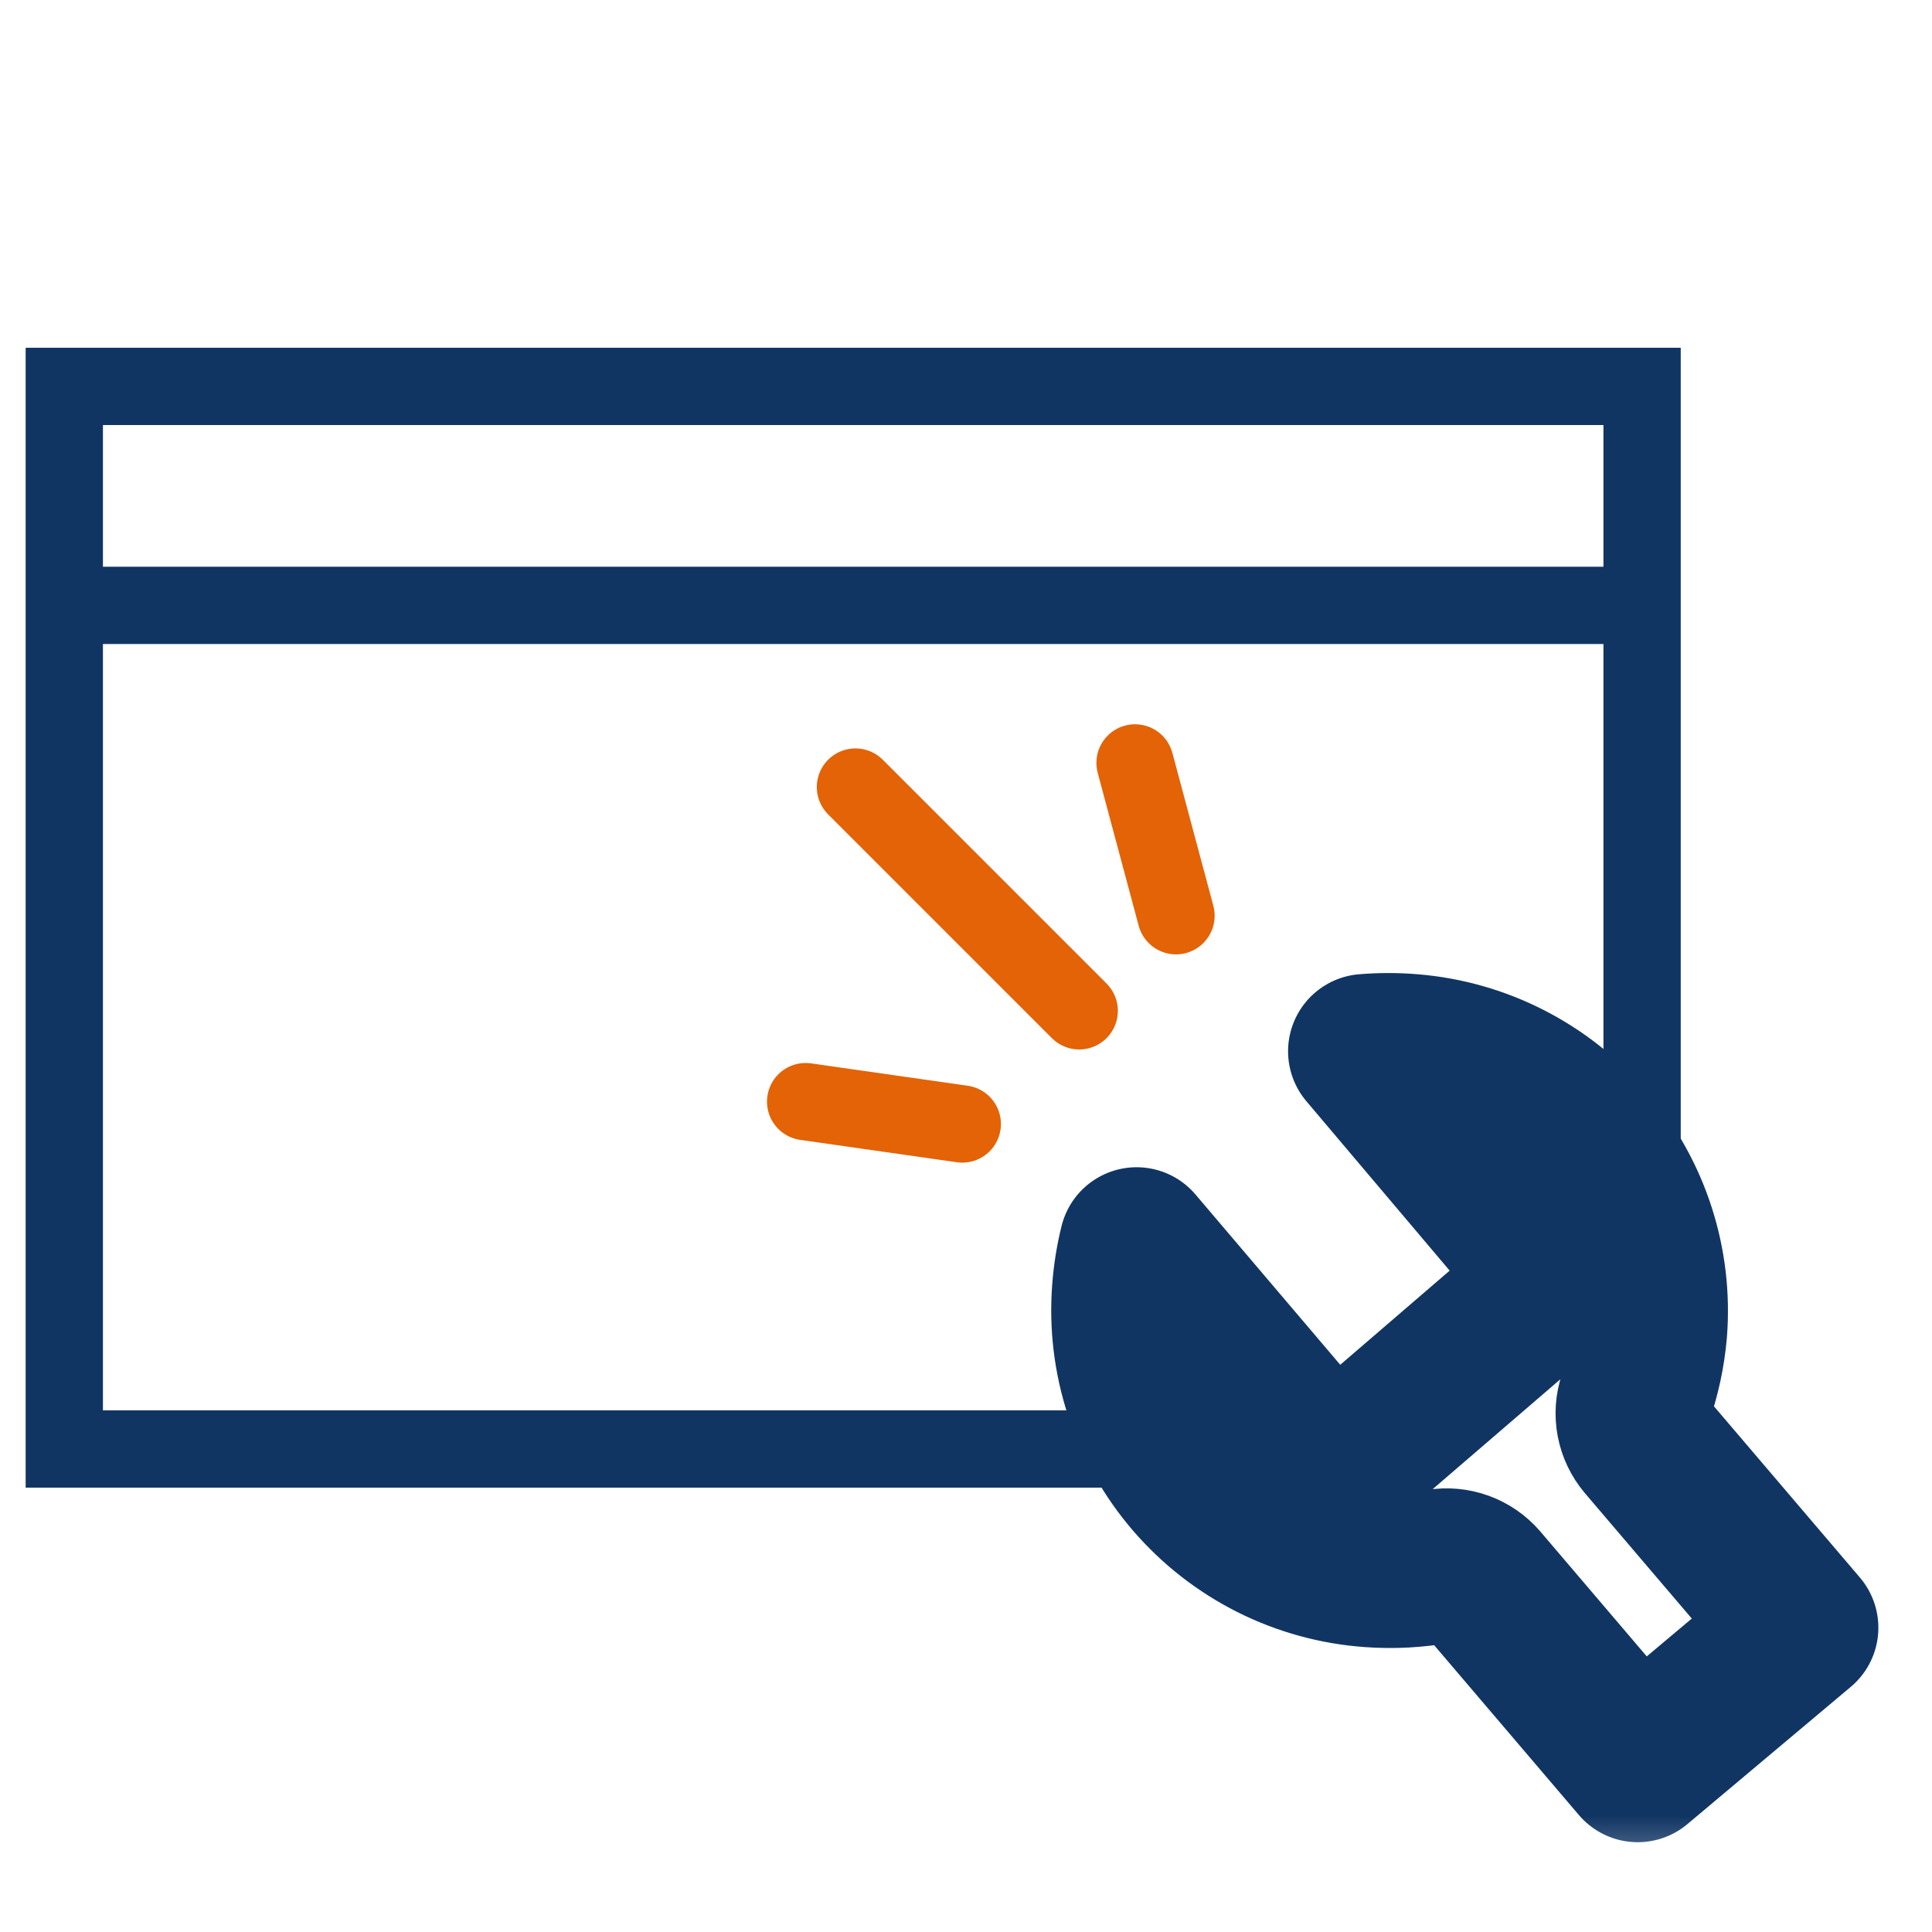
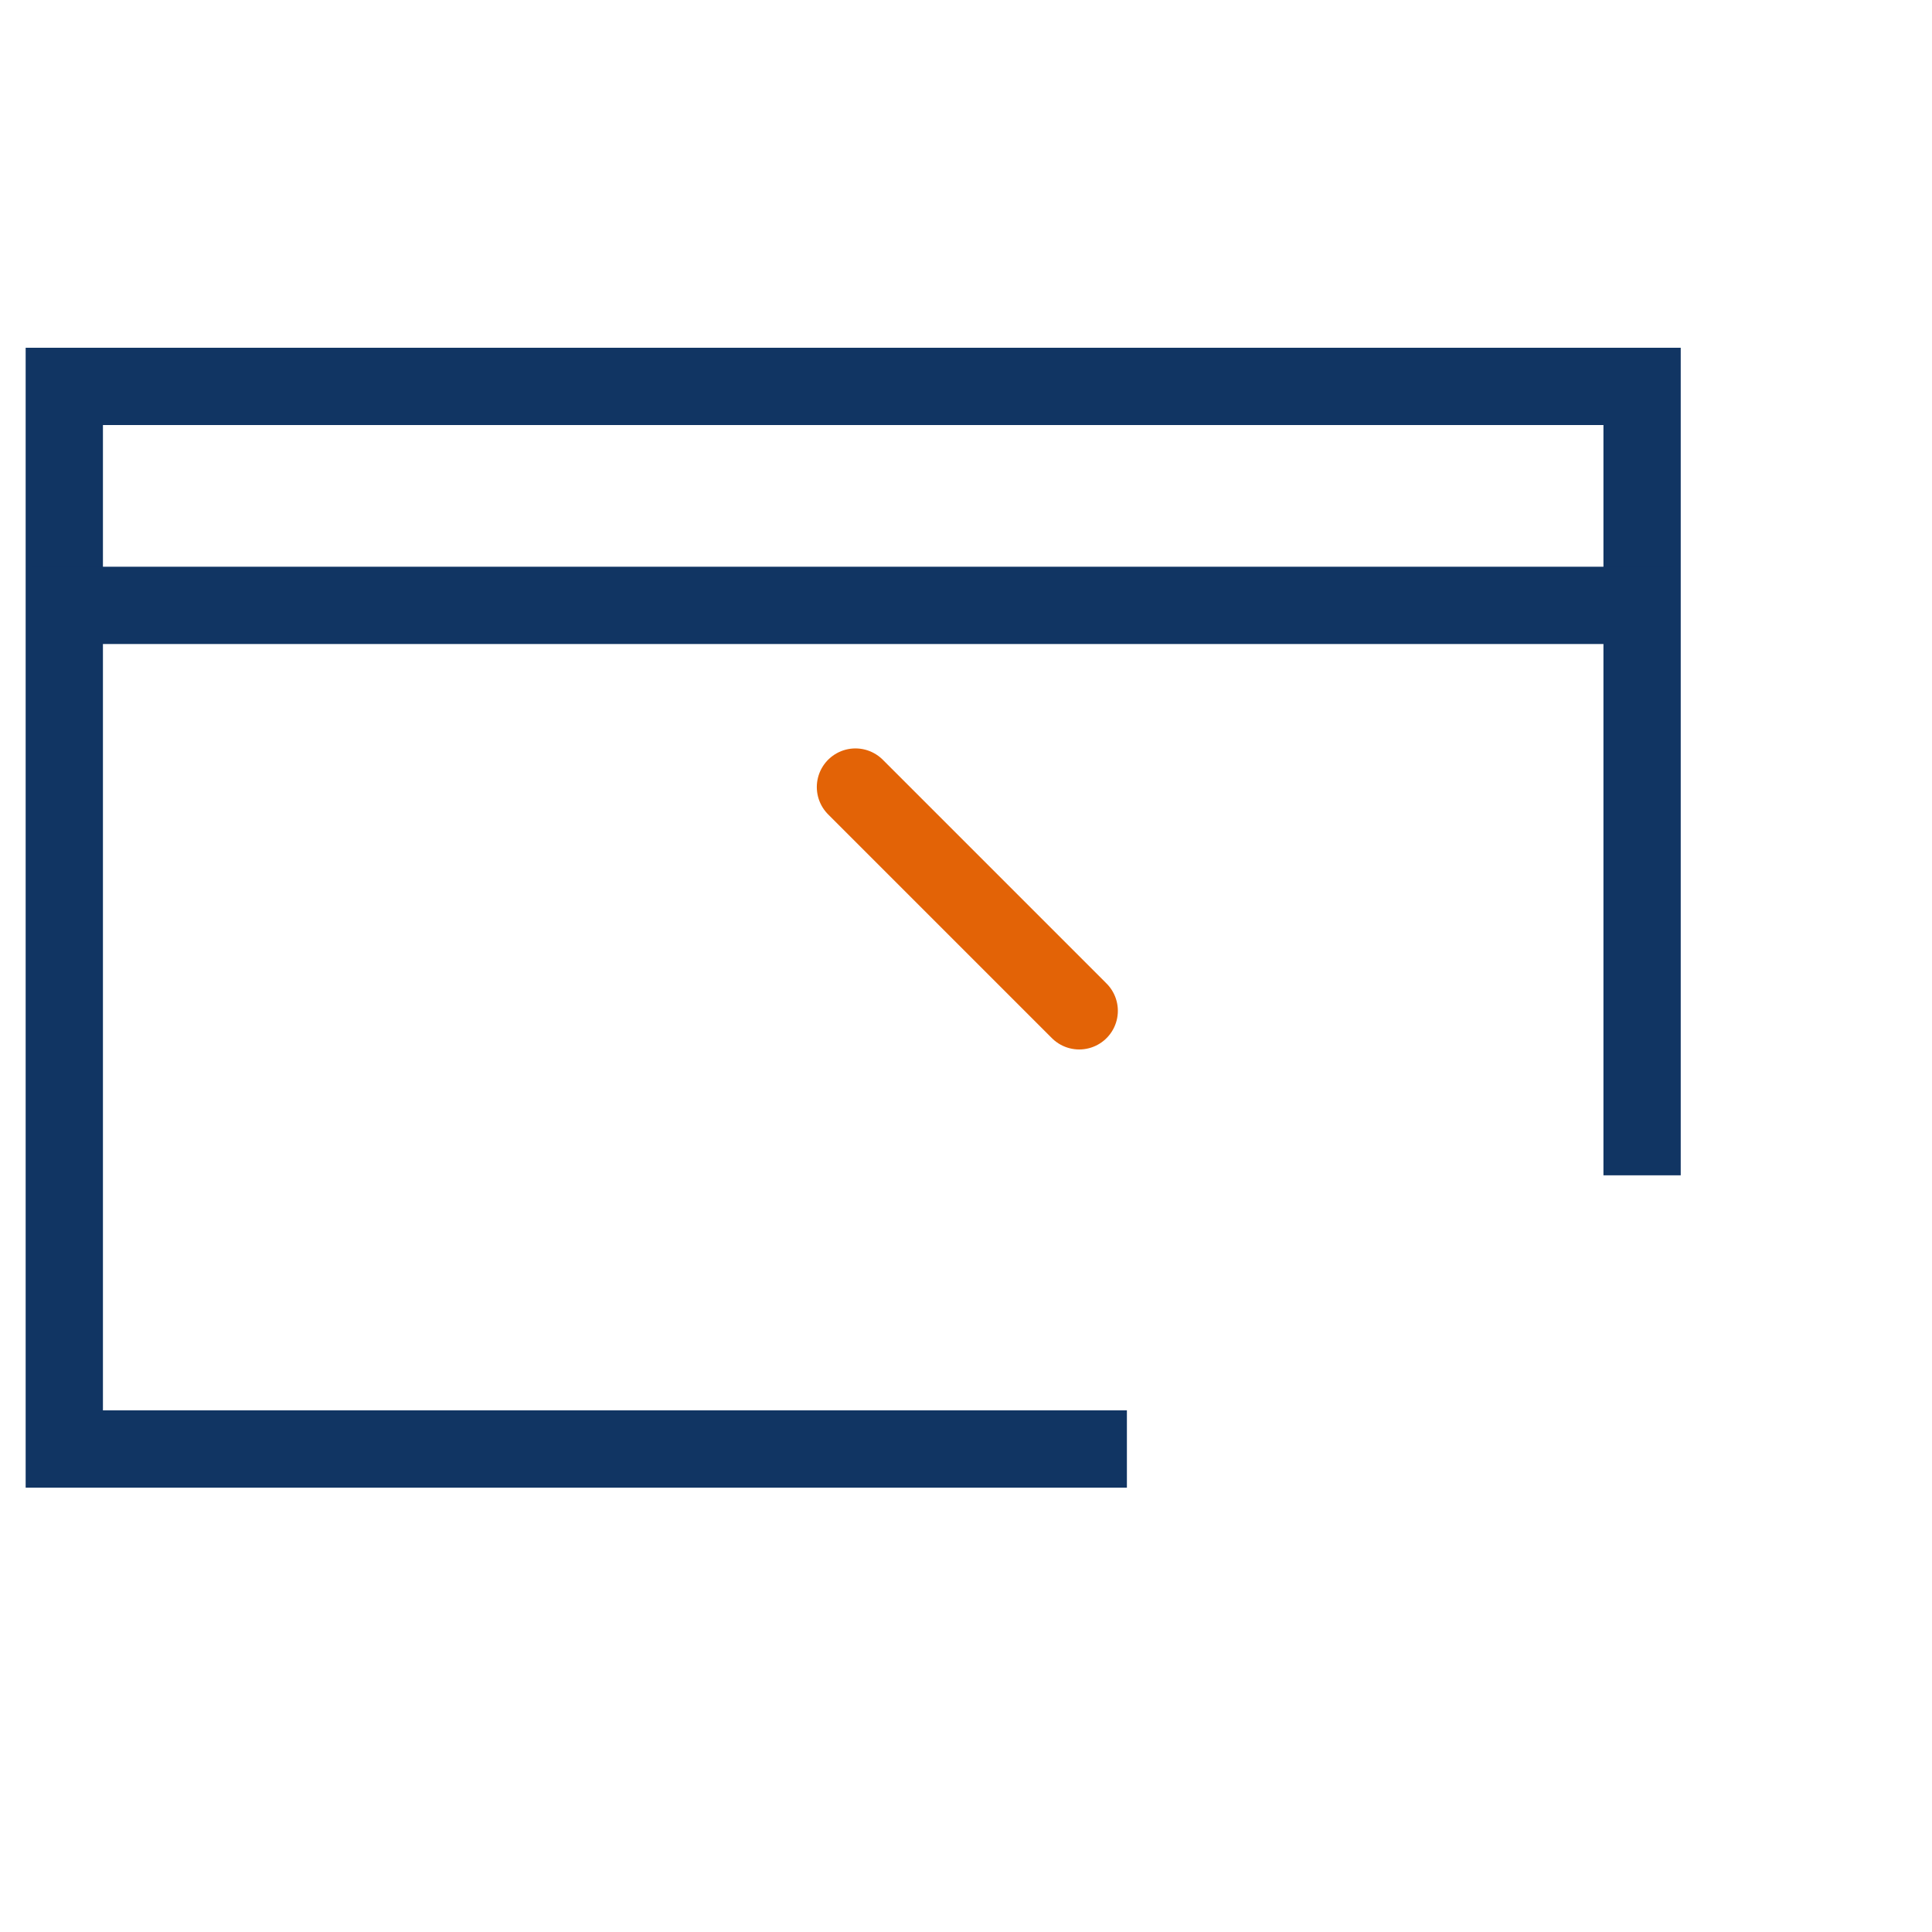
<svg xmlns="http://www.w3.org/2000/svg" width="50" height="50" viewBox="0 0 50 50" fill="none">
  <path d="M42.497 30.417V10H1.664V37.5H29.164" stroke="#113563" stroke-width="2" />
-   <line x1="24.904" y1="29.089" x2="20.85" y2="28.51" stroke="#E36306" stroke-width="2" stroke-linecap="round" />
-   <line x1="30.435" y1="23.699" x2="29.375" y2="19.744" stroke="#E36306" stroke-width="2" stroke-linecap="round" />
  <path d="M27.93 26.16L22.139 20.369" stroke="#E36306" stroke-width="2" stroke-linecap="round" />
  <line x1="0.832" y1="15.667" x2="43.332" y2="15.667" stroke="#113563" stroke-width="2" />
  <mask id="path-6-outside-1_4280_8035" maskUnits="userSpaceOnUse" x="26.177" y="24.514" width="24.677" height="23.76" fill="black">
-     <rect fill="white" x="26.177" y="24.514" width="24.677" height="23.76" />
    <path d="M38.342 40.933L42.384 45.676L46.612 42.124L42.539 37.345C42.407 37.188 42.317 37 42.279 36.799C42.24 36.597 42.255 36.389 42.321 36.195C42.52 35.635 42.646 35.052 42.698 34.46C42.84 32.68 42.27 30.917 41.113 29.557C39.956 28.197 38.307 27.352 36.527 27.207C36.131 27.174 35.732 27.174 35.335 27.207L39.574 32.219C39.77 32.457 39.865 32.762 39.841 33.069C39.816 33.377 39.673 33.663 39.442 33.866L35.371 37.369C35.252 37.471 35.114 37.549 34.965 37.598C34.815 37.646 34.658 37.665 34.502 37.653C34.345 37.64 34.193 37.597 34.053 37.525C33.913 37.453 33.789 37.355 33.688 37.235L29.415 32.208C29.319 32.594 29.256 32.988 29.226 33.385C29.157 34.271 29.263 35.163 29.54 36.008C29.817 36.853 30.258 37.634 30.838 38.308C31.419 38.982 32.127 39.534 32.921 39.933C33.716 40.332 34.581 40.569 35.468 40.632C36.061 40.675 36.656 40.643 37.241 40.535C37.443 40.501 37.651 40.52 37.843 40.589C38.036 40.659 38.208 40.777 38.342 40.933Z" />
  </mask>
-   <path d="M38.342 40.933L42.384 45.676L46.612 42.124L42.539 37.345C42.407 37.188 42.317 37 42.279 36.799C42.24 36.597 42.255 36.389 42.321 36.195C42.52 35.635 42.646 35.052 42.698 34.46C42.84 32.68 42.27 30.917 41.113 29.557C39.956 28.197 38.307 27.352 36.527 27.207C36.131 27.174 35.732 27.174 35.335 27.207L39.574 32.219C39.77 32.457 39.865 32.762 39.841 33.069C39.816 33.377 39.673 33.663 39.442 33.866L35.371 37.369C35.252 37.471 35.114 37.549 34.965 37.598C34.815 37.646 34.658 37.665 34.502 37.653C34.345 37.64 34.193 37.597 34.053 37.525C33.913 37.453 33.789 37.355 33.688 37.235L29.415 32.208C29.319 32.594 29.256 32.988 29.226 33.385C29.157 34.271 29.263 35.163 29.54 36.008C29.817 36.853 30.258 37.634 30.838 38.308C31.419 38.982 32.127 39.534 32.921 39.933C33.716 40.332 34.581 40.569 35.468 40.632C36.061 40.675 36.656 40.643 37.241 40.535C37.443 40.501 37.651 40.52 37.843 40.589C38.036 40.659 38.208 40.777 38.342 40.933Z" stroke="#113563" stroke-width="4" stroke-linejoin="round" mask="url(#path-6-outside-1_4280_8035)" />
</svg>